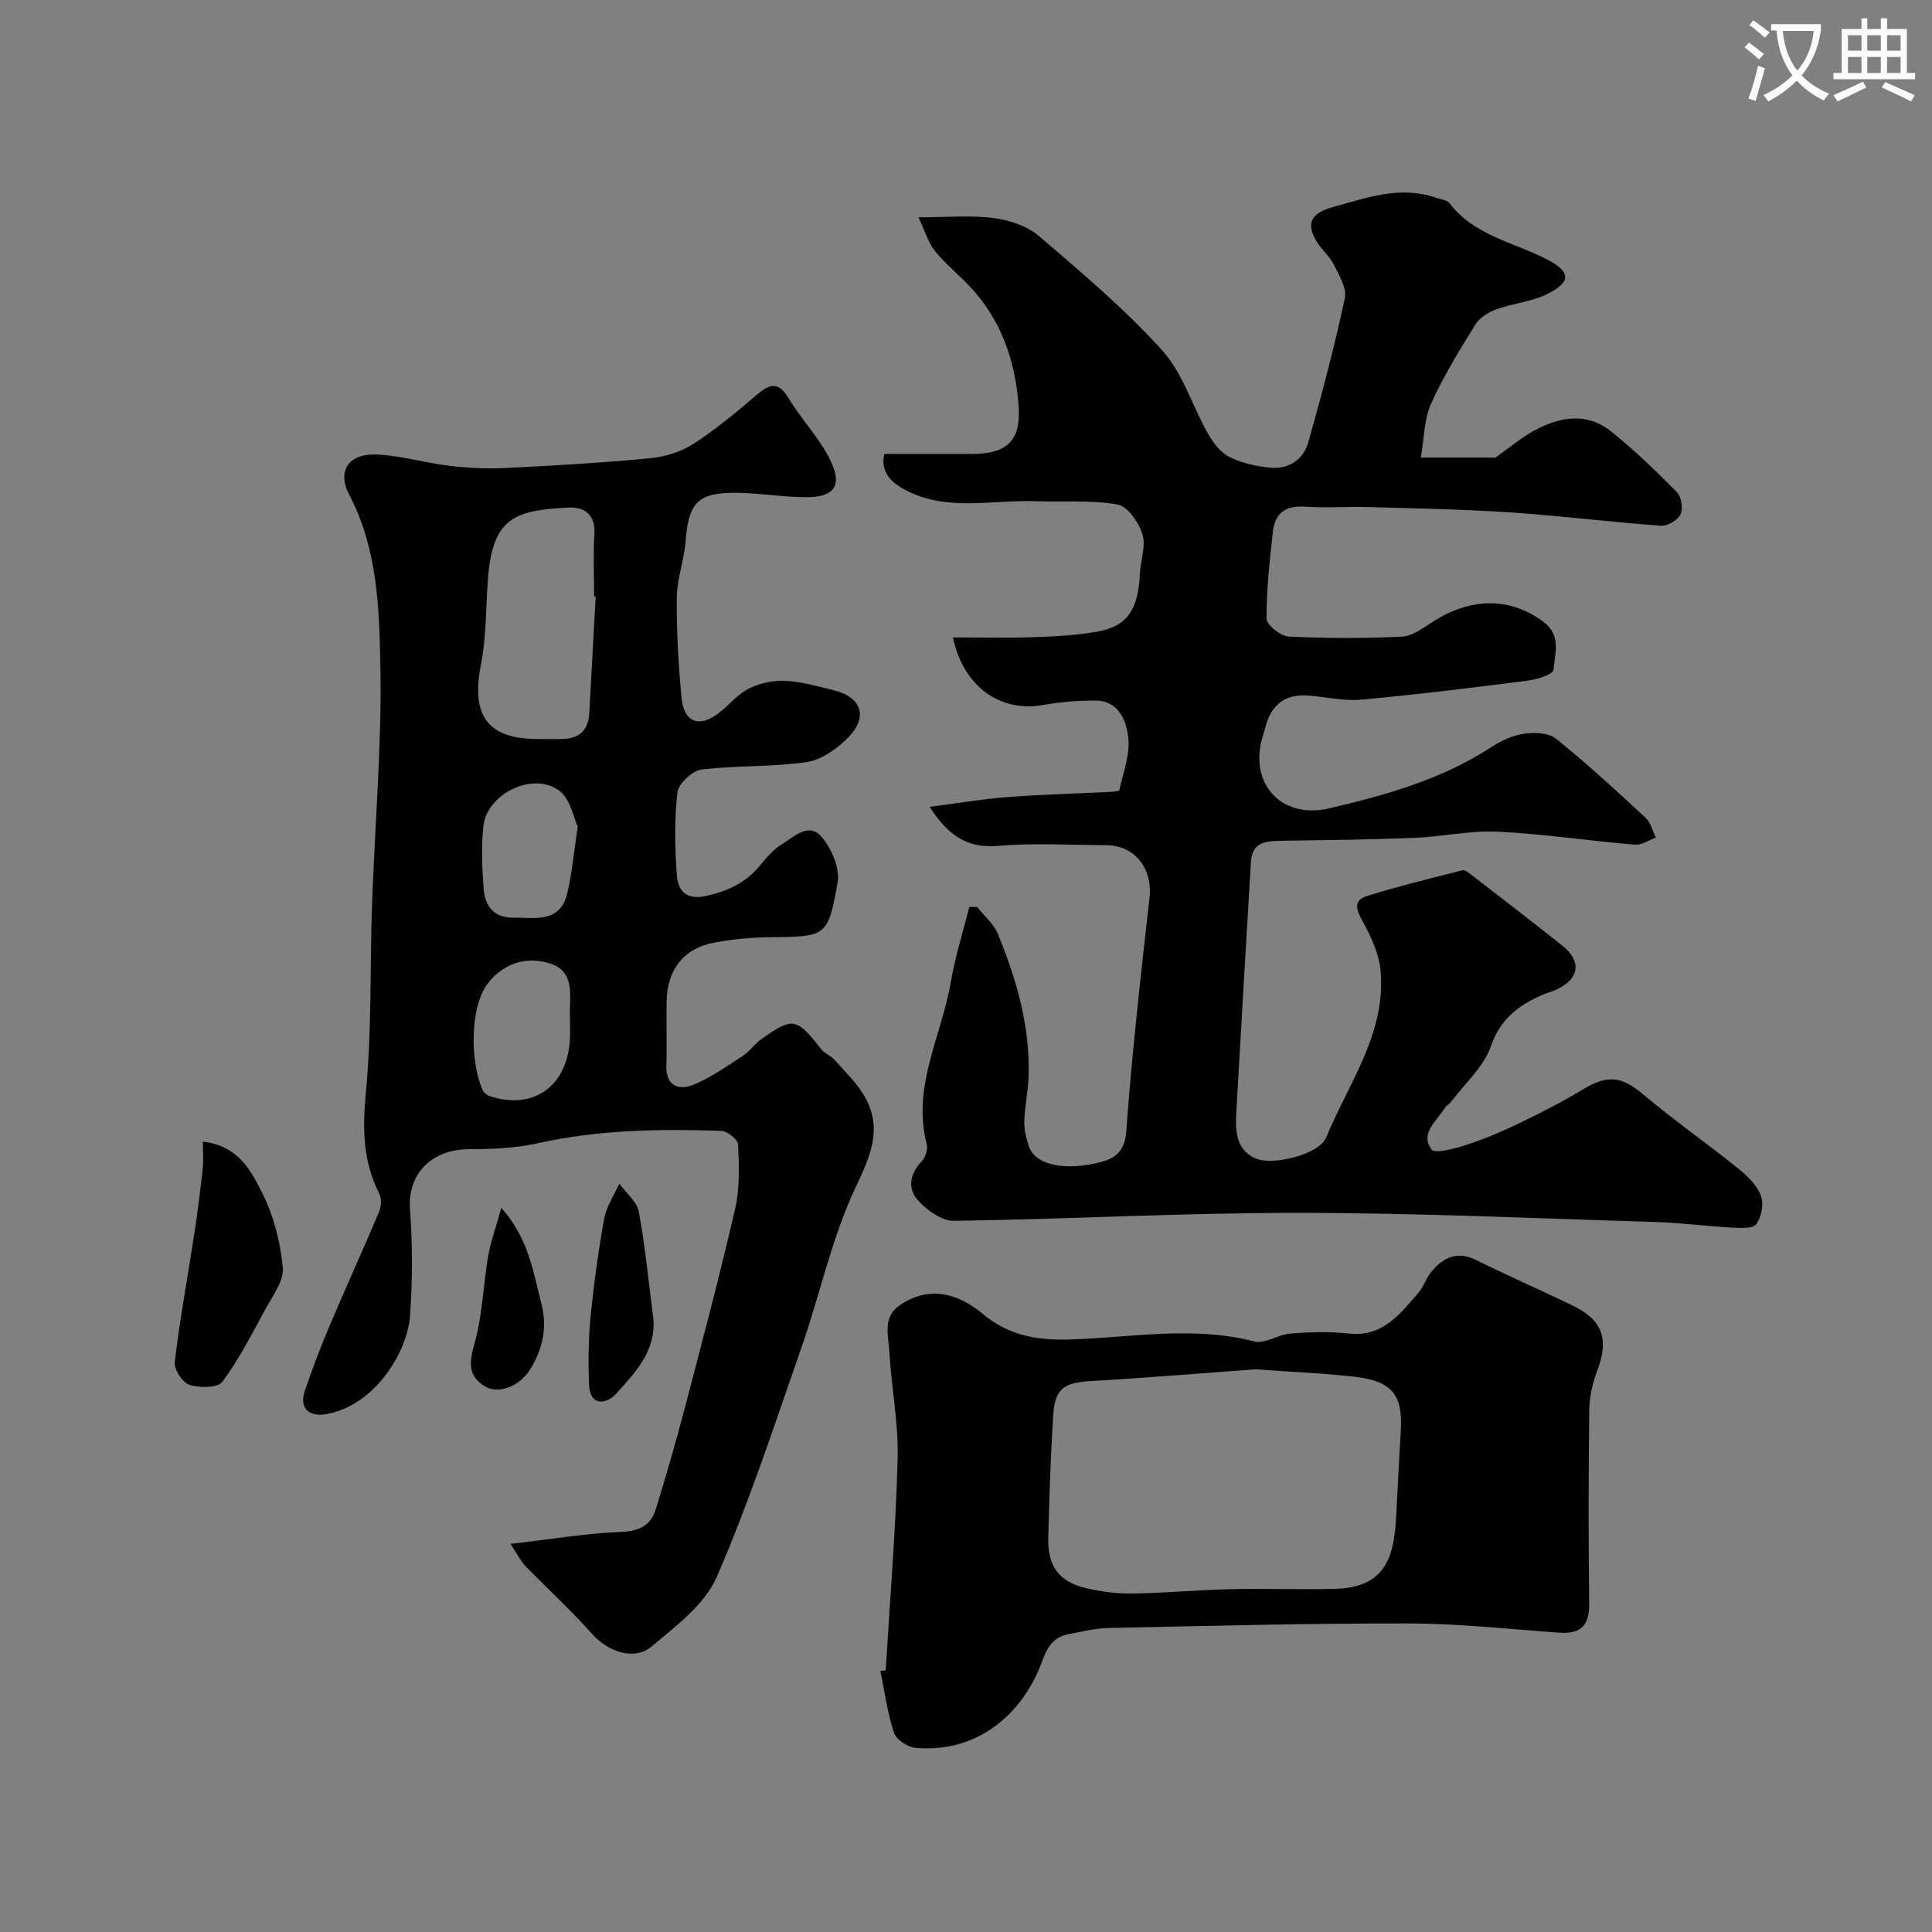
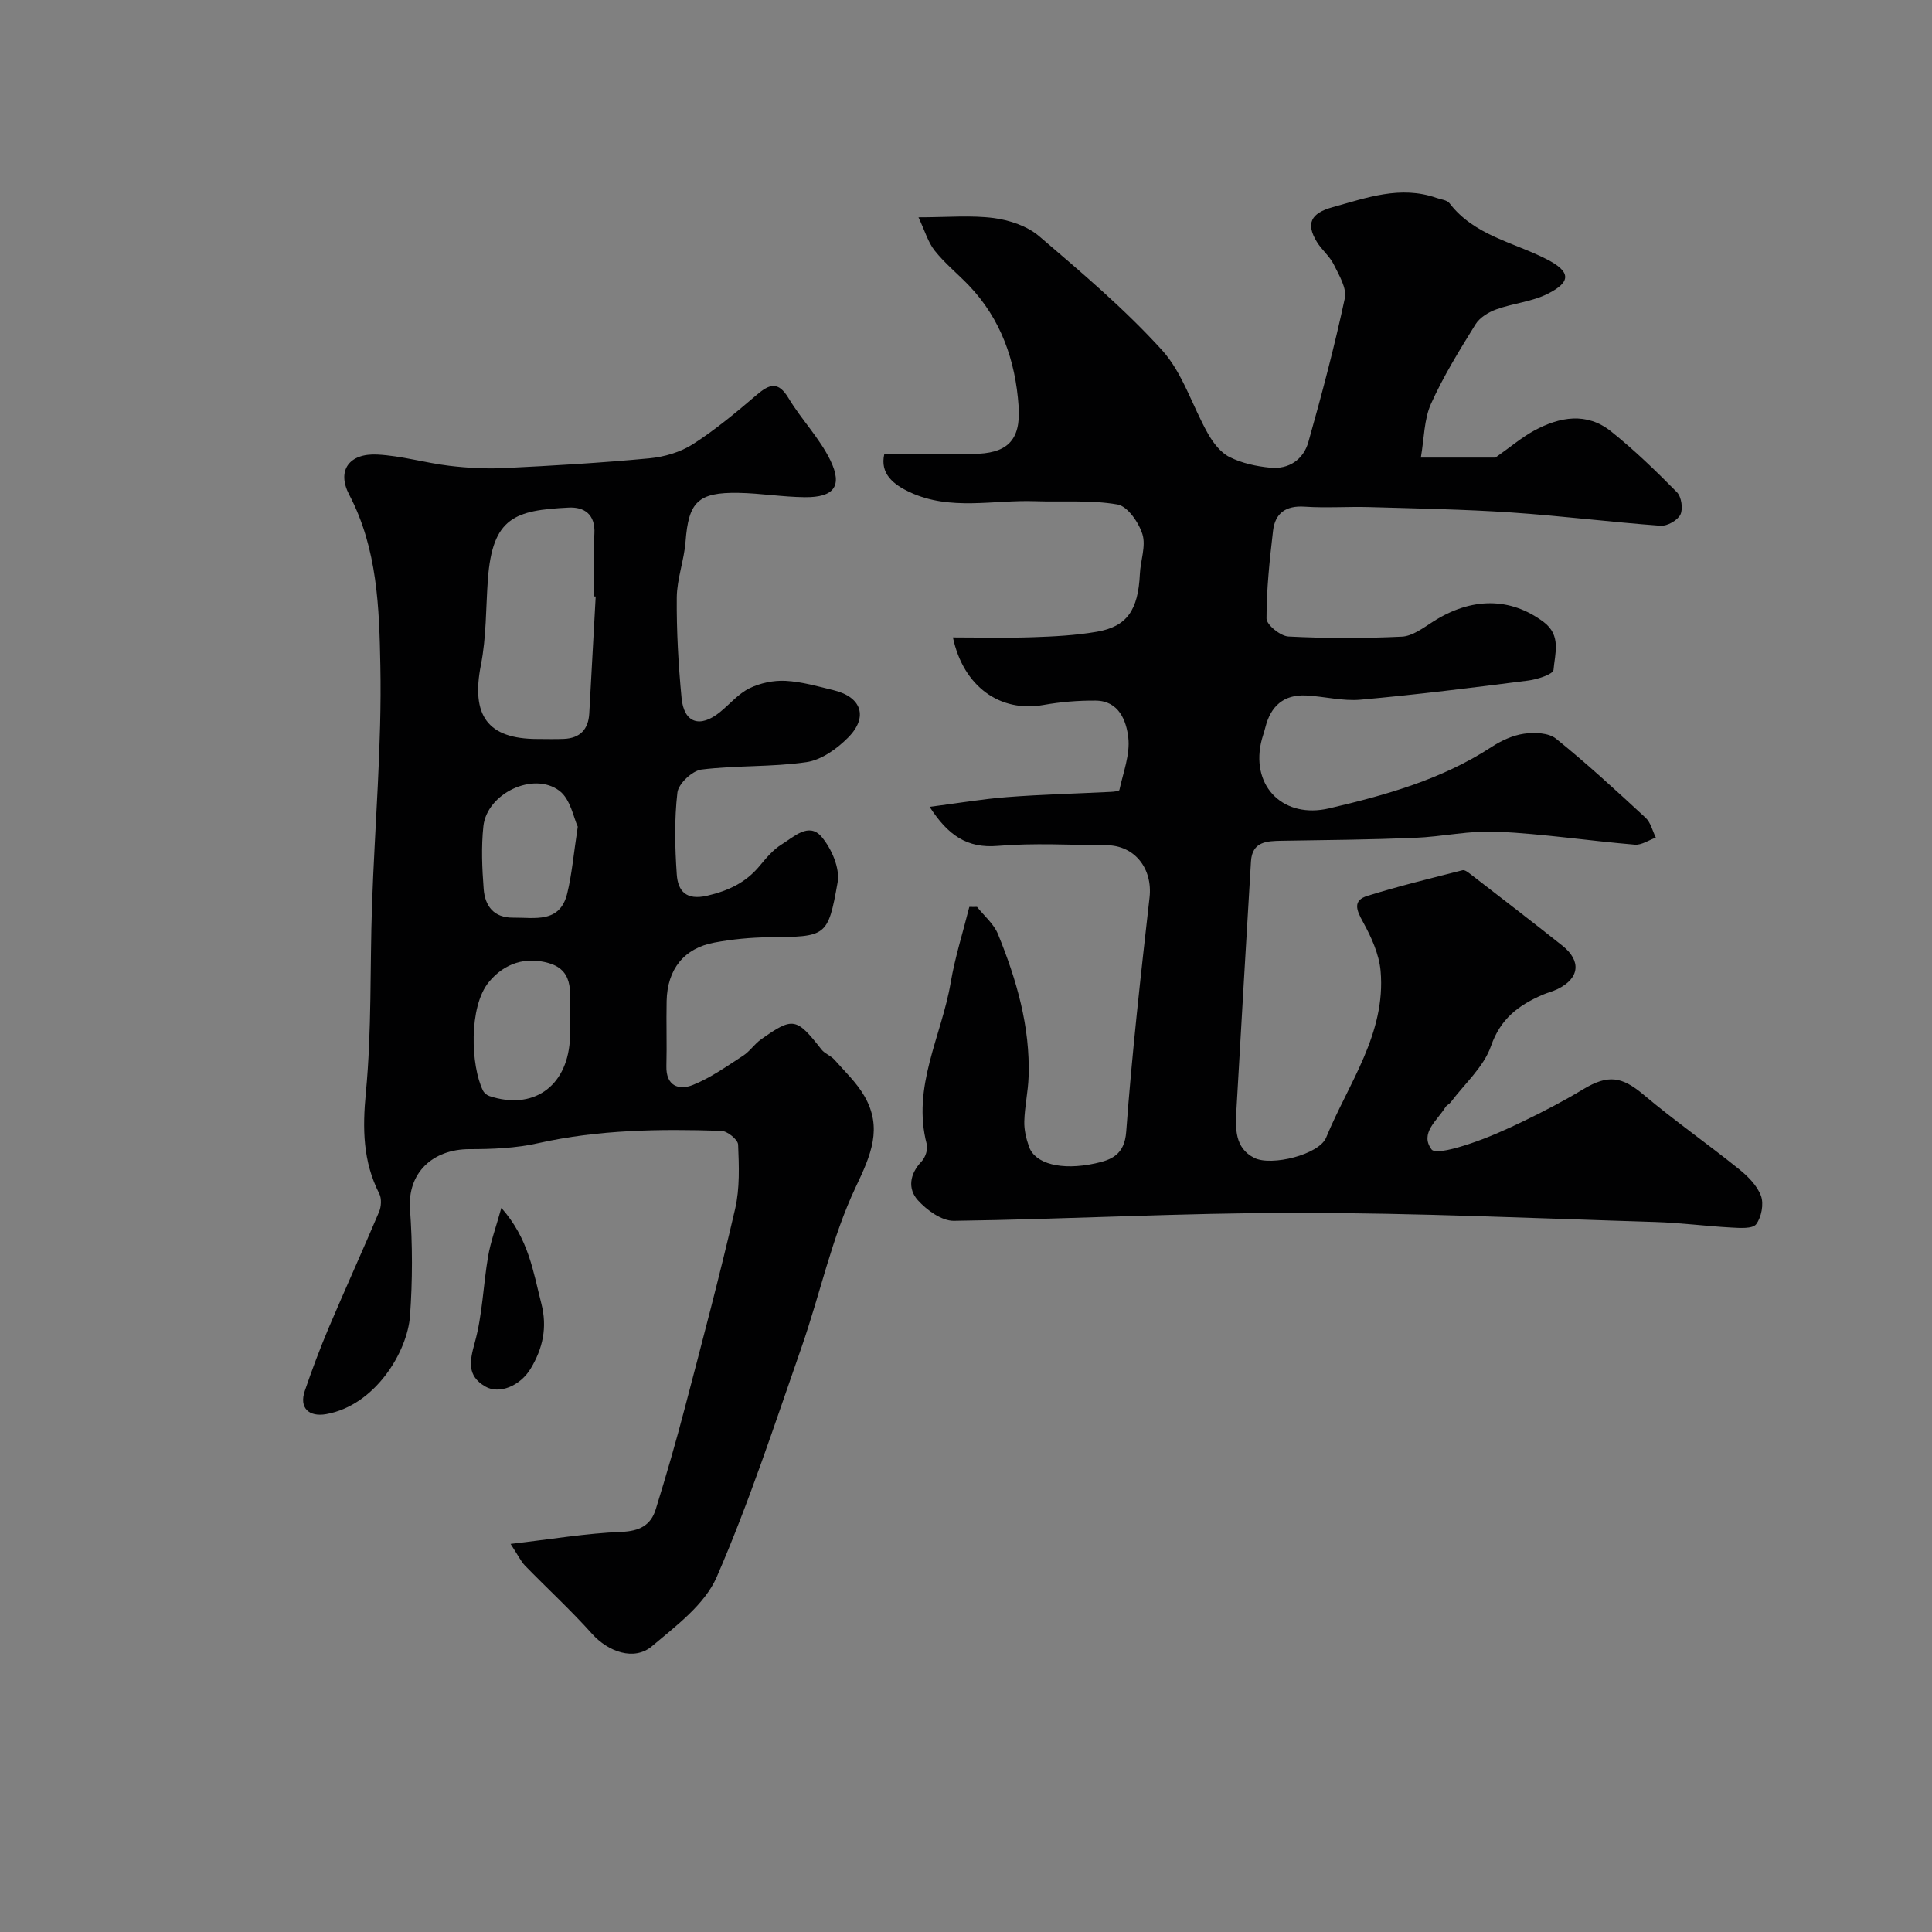
<svg xmlns="http://www.w3.org/2000/svg" enable-background="new 0 0 400 400" viewBox="0 0 400 400">
  <rect x="0" y="0" width="400" height="400" fill="#808080" stroke="none" />
-   <path d="m362.1 8.8c1.1.8 2.1 1.6 3.1 2.4l-1 1.1c-1.3-1.1-2.3-2-3-2.5zm1.9 4.8c.5.2.9.4 1.4.5-.6 2.3-1.3 4.5-1.9 6.8l-1.5-.5c.8-2.1 1.4-4.3 2-6.8zm-1-9.4c1.3.9 2.4 1.8 3.4 2.5l-1 1.1c-1.4-1.2-2.4-2.1-3.2-2.6zm3.7 2.2v-1.4h10.3v1.2c-.5 3.6-1.8 6.8-4 9.4 1.5 1.6 3.4 2.8 5.7 3.8-.3.4-.7.8-1.1 1.4-2.3-1.1-4.1-2.5-5.6-4.1-1.6 1.6-3.6 3.1-5.9 4.3-.3-.5-.7-.9-1-1.3 2.4-1.1 4.4-2.5 6-4.1-1.9-2.5-3-5.6-3.3-9.3h-1.1zm8.8 0h-6.4c.3 3.3 1.3 6 3 8.2 2-2.2 3.1-5.1 3.4-8.2z" fill="#fbfcfa" />
-   <path d="m385.3 3.8h1.3v2.2h2.8v-2.2h1.3v2.2h4.1v9.1h1.7v1.3h-16.9v-1.3h1.7v-9.1h4.1v-2.2zm.4 13.1.7 1.2c-1.8.9-3.8 1.9-6 2.9-.2-.4-.5-.8-.8-1.3 2.3-1 4.3-1.9 6.1-2.8zm-3.1-6.4h2.8v-3.2h-2.8zm0 4.6h2.8v-3.3h-2.8zm4-4.6h2.8v-3.2h-2.8zm0 4.6h2.8v-3.3h-2.8zm3.7 1.9c2.1.9 4.1 1.8 6.1 2.7l-.7 1.3c-2.2-1.1-4.2-2-6.1-2.9zm3.2-9.7h-2.8v3.2h2.8zm-2.8 7.8h2.8v-3.3h-2.8z" fill="#fbfcfa" />
  <g fill="#010102">
    <path d="m202.28 187.76c1.48 1.87 3.48 3.52 4.34 5.64 3.85 9.43 6.68 19.15 6.34 29.48-.1 3.11-.81 6.2-.89 9.3-.05 1.74.39 3.57.98 5.24 1.23 3.51 6.66 4.98 13.7 3.45 3.32-.72 6.07-1.75 6.42-6.57 1.19-16.19 3.01-32.34 4.83-48.48.67-5.94-3.01-10.79-8.93-10.83-7.5-.04-15.04-.49-22.49.14-6.37.54-10.3-2.19-14.11-8.08 5.68-.73 10.85-1.62 16.07-2.02 7.11-.55 14.25-.72 21.37-1.08.65-.03 1.8-.14 1.85-.4.78-3.6 2.24-7.33 1.84-10.84-.4-3.47-1.93-7.62-6.76-7.66-3.6-.03-7.25.27-10.79.9-9 1.62-16.6-3.81-18.76-13.98 5.54 0 11.02.14 16.49-.04 4.44-.15 8.91-.38 13.28-1.13 6.29-1.07 8.59-4.5 8.94-11.97.13-2.77 1.29-5.77.53-8.22-.76-2.44-3.08-5.8-5.16-6.16-5.55-.97-11.34-.48-17.03-.68-8.67-.31-17.56 2.04-25.93-1.85-3.4-1.58-6.28-3.82-5.32-7.94 6.14 0 12.18.01 18.21 0 7.14-.01 10.1-2.66 9.59-9.91-.65-9.39-3.65-18.06-10.37-25.05-2.31-2.4-4.94-4.53-7-7.13-1.39-1.75-2.03-4.09-3.36-6.9 6.03 0 10.9-.46 15.63.16 3.26.43 6.92 1.67 9.36 3.76 8.79 7.52 17.69 15.05 25.44 23.59 4.29 4.74 6.26 11.55 9.51 17.29 1.07 1.88 2.61 3.91 4.45 4.83 2.55 1.28 5.56 1.93 8.44 2.21 3.87.38 6.88-1.7 7.9-5.33 2.78-9.84 5.4-19.74 7.54-29.73.45-2.09-1.19-4.79-2.28-7-.85-1.73-2.51-3.04-3.52-4.71-2.31-3.79-1.22-5.92 3.22-7.15 7.09-1.96 14.09-4.57 21.58-1.93.92.32 2.17.43 2.67 1.09 5.11 6.68 13.21 8.06 20.1 11.59 5.01 2.56 5.19 4.69.21 7.18-3.25 1.63-7.13 1.95-10.61 3.21-1.62.58-3.43 1.69-4.3 3.08-3.31 5.35-6.66 10.75-9.23 16.48-1.45 3.23-1.4 7.12-2.1 11.13h15.44c3.15-2.22 5.44-4.18 8.03-5.59 5.27-2.86 10.88-3.87 15.93.18 4.82 3.86 9.29 8.18 13.63 12.59.93.95 1.29 3.44.71 4.62-.59 1.2-2.74 2.41-4.1 2.31-10.32-.76-20.6-2.05-30.92-2.75-9.75-.65-19.53-.83-29.3-1.11-4.5-.13-9.01.21-13.49-.09-3.89-.26-6.1 1.34-6.53 5-.7 6.03-1.36 12.11-1.35 18.16 0 1.3 2.89 3.64 4.54 3.72 7.81.4 15.67.4 23.48.03 2.18-.1 4.4-1.79 6.4-3.07 8.02-5.16 16.07-5.09 22.92.01 3.76 2.8 2.35 6.59 2.08 9.94-.07.9-3.33 1.97-5.23 2.21-11.54 1.48-23.1 2.92-34.68 3.96-3.71.34-7.52-.67-11.29-.87-4.64-.24-7.36 2.19-8.46 6.61-.27 1.1-.69 2.16-.92 3.27-1.93 9.21 4.85 15.65 14.09 13.5 11.78-2.75 23.35-5.99 33.65-12.71 2.01-1.31 4.39-2.42 6.73-2.75 2.16-.31 5.09-.21 6.63 1.03 6.41 5.17 12.49 10.77 18.54 16.37 1.06.98 1.43 2.72 2.12 4.11-1.46.52-2.96 1.58-4.36 1.46-9.48-.8-18.92-2.23-28.4-2.69-5.69-.28-11.44 1.05-17.18 1.28-9.15.37-18.31.46-27.47.6-3.13.05-6.16.14-6.41 4.28-1.03 17.13-2.03 34.27-3.01 51.41-.22 3.84-.39 7.93 3.72 9.98 3.54 1.76 13.4-.69 14.85-4.21 4.61-11.21 12.41-21.52 11.28-34.49-.31-3.49-1.93-7.05-3.66-10.18-1.36-2.46-2.15-4.42.93-5.38 6.49-2.02 13.11-3.63 19.7-5.31.46-.12 1.16.45 1.66.83 6.35 4.91 12.71 9.79 18.99 14.78 4 3.18 3.56 6.78-.97 8.99-1.02.5-2.15.76-3.19 1.22-4.9 2.15-8.64 4.91-10.61 10.59-1.5 4.32-5.45 7.79-8.34 11.63-.29.39-.84.61-1.09 1.02-1.69 2.76-5.38 5.39-2.87 8.75.76 1.02 5.24-.29 7.82-1.15 3.84-1.27 7.58-2.94 11.23-4.71 4.2-2.03 8.35-4.19 12.34-6.6 5.17-3.11 8.02-2.65 12.51 1.13 6.38 5.37 13.23 10.16 19.73 15.39 1.86 1.49 3.78 3.42 4.57 5.55.62 1.68.1 4.41-.99 5.87-.74.98-3.37.79-5.13.69-5.26-.28-10.51-.99-15.78-1.15-24.7-.75-49.4-1.88-74.1-1.89-23.7-.01-47.4 1.32-71.11 1.65-2.51.03-5.61-2.22-7.46-4.28-2.12-2.36-1.69-5.43.78-8.01.78-.82 1.35-2.51 1.08-3.55-3.14-11.89 3.06-22.37 4.95-33.48.9-5.29 2.55-10.45 3.86-15.68.55.03 1.07.01 1.59 0z" />
    <path d="m105.71 319.65c8.47-.98 15.67-2.2 22.91-2.49 3.78-.15 6.12-1.35 7.15-4.69 2.16-6.97 4.19-13.99 6.04-21.06 3.59-13.68 7.21-27.35 10.39-41.12.99-4.27.8-8.88.62-13.31-.04-1.04-2.23-2.81-3.47-2.85-12.71-.41-25.38-.26-37.92 2.55-4.61 1.04-9.48 1.24-14.24 1.24-7.65.01-12.85 4.93-12.3 12.46.53 7.32.53 14.74 0 22.06-.54 7.42-7.19 18.53-17.34 20.34-3.62.64-5.64-1.3-4.45-4.79 1.5-4.4 3.14-8.77 4.95-13.06 3.41-8.04 7.03-15.98 10.43-24.02.46-1.09.56-2.76.05-3.76-3.41-6.7-3.49-13.49-2.78-20.95 1.23-12.84.83-25.84 1.27-38.77.57-16.53 2.05-33.08 1.73-49.59-.23-11.96-.58-24.22-6.45-35.42-2.61-4.98-.04-8.61 5.82-8.31 4.99.25 9.9 1.72 14.88 2.32 3.76.45 7.6.66 11.38.48 10.04-.49 20.08-1.08 30.08-2.02 3.08-.29 6.41-1.27 8.99-2.92 4.66-2.99 8.96-6.58 13.19-10.19 2.68-2.29 4.47-2.92 6.63.67 2.66 4.43 6.43 8.27 8.66 12.88 2.57 5.32.73 7.66-5.26 7.61-4.6-.04-9.19-.82-13.8-.9-8.39-.14-10.31 1.91-10.93 10.07-.3 3.89-1.78 7.72-1.82 11.59-.06 6.93.33 13.88.99 20.79.49 5.22 3.82 6.3 7.96 2.94 2.04-1.66 3.81-3.81 6.1-4.93 2.23-1.09 4.99-1.67 7.47-1.54 3.37.18 6.71 1.15 10.02 1.96 5.71 1.4 7.14 5.53 2.95 9.77-2.3 2.33-5.54 4.65-8.63 5.1-7.17 1.05-14.55.64-21.76 1.54-1.9.24-4.76 2.93-4.97 4.76-.65 5.59-.52 11.32-.13 16.96.24 3.42 1.91 5.41 6.29 4.4 4.38-1.02 7.96-2.69 10.82-6.12 1.38-1.66 2.83-3.42 4.63-4.52 2.49-1.53 5.6-4.64 8.22-1.58 2.07 2.42 3.86 6.53 3.34 9.46-2.01 11.37-2.37 11.22-14.24 11.36-3.76.04-7.57.41-11.27 1.1-6.29 1.16-9.75 5.52-9.89 12.08-.1 4.5.07 9-.05 13.49-.11 4.14 2.59 5.05 5.45 3.92 3.71-1.48 7.06-3.89 10.45-6.08 1.37-.89 2.33-2.4 3.67-3.35 6.66-4.72 7.34-4.55 12.56 2.1.67.85 1.91 1.25 2.64 2.07 2.17 2.45 4.62 4.77 6.23 7.56 3.8 6.6 1.36 12.18-1.79 18.81-4.97 10.48-7.38 22.15-11.23 33.19-5.57 15.97-10.84 32.1-17.57 47.58-2.47 5.67-8.4 10.1-13.41 14.32-3.68 3.1-9.06 1.15-12.41-2.59-4.39-4.91-9.27-9.38-13.87-14.11-.84-.87-1.37-2.04-2.98-4.49zm17.62-196.15c-.11-.01-.22-.01-.33-.02 0-4.32-.19-8.66.06-12.97.23-4.02-2.09-5.59-5.34-5.42-11.07.55-15.77 1.98-16.71 14.87-.43 5.9-.3 11.92-1.44 17.69-2.07 10.47 1.35 15.35 11.71 15.35 1.83 0 3.66.06 5.49-.02 3.31-.15 5.04-1.96 5.23-5.25.44-8.08.88-16.15 1.33-24.23zm-5.33 87.09c-.18-4.28 1.34-9.56-4.45-11.21-4.64-1.33-9.08-.02-12.33 3.93-4.24 5.14-3.75 17.4-1.22 22.49.24.49.82.96 1.34 1.13 8.91 2.95 15.93-1.83 16.63-11.36.13-1.66.02-3.32.03-4.98zm1.62-39.43c-.85-1.78-1.49-5.68-3.78-7.42-5.4-4.1-15.03.55-15.76 7.32-.46 4.29-.27 8.69.06 13.01.27 3.47 2.07 5.96 6.07 5.92 4.48-.05 9.71 1.24 11.23-5.02.96-3.94 1.3-8.03 2.18-13.81z" />
-     <path d="m183.38 345.82c.87-14.63 2.09-29.26 2.47-43.9.19-7.35-1.32-14.72-1.72-22.1-.18-3.29-1.48-7.12 2.19-9.61 3.78-2.57 7.88-3.11 12.09-1.33 1.78.75 3.49 1.84 4.97 3.08 5.23 4.39 10.92 5.56 17.89 5.37 12.76-.35 25.61-2.92 38.41.41 2.19.57 4.93-1.44 7.47-1.64 3.98-.31 8.04-.46 11.98-.01 7.07.82 10.65-3.95 14.49-8.37 1.16-1.33 1.68-3.21 2.83-4.55 2.44-2.84 5.28-4.21 9.14-2.3 6.68 3.3 13.52 6.28 20.22 9.54 6.1 2.98 7.33 7.02 4.85 13.48-.97 2.53-1.58 5.37-1.62 8.07-.16 13.33-.19 26.67-.01 40 .06 4.55-1.72 6.39-6.2 6.07-10.36-.74-20.73-1.89-31.1-1.91-20.77-.04-41.53.51-62.3.94-2.75.06-5.5.78-8.23 1.29-3.04.57-4.32 2.53-5.39 5.48-3.88 10.71-13.11 19.18-26.25 18.05-1.62-.14-3.99-1.7-4.46-3.11-1.37-4.13-1.94-8.52-2.83-12.81.39-.05.75-.1 1.11-.14zm76.5-62.32c-11.08.81-22.57 1.78-34.08 2.44-5.55.32-7.4 1.55-7.75 7.15-.52 8.4-.81 16.82-1.02 25.24-.15 5.88 2.15 9.09 7.63 10.43 3.15.77 6.48 1.2 9.72 1.16 6.76-.09 13.5-.73 20.26-.89 7.21-.17 14.44.11 21.65-.07 9.78-.24 12.16-5.59 12.69-13.82.4-6.25.63-12.51 1.03-18.76.49-7.51-1.72-10.44-9.46-11.33-6.69-.76-13.45-1.02-20.67-1.55z" />
-     <path d="m42 236.37c7.43.82 10.05 6.16 12.38 10.82s3.7 10.08 4.17 15.29c.25 2.76-2.14 5.86-3.65 8.64-2.77 5.11-5.43 10.34-8.87 14.97-.95 1.28-4.73 1.29-6.81.63-1.43-.45-3.22-3.2-3.04-4.71 1.06-8.88 2.69-17.69 4.04-26.53.69-4.51 1.26-9.04 1.76-13.58.18-1.71.02-3.46.02-5.53z" />
-     <path d="m135.29 273.21c.46 6.67-3.89 11.05-7.71 15.33-1.9 2.12-5.47 2.86-5.64-2.02-.16-4.64-.12-9.33.34-13.95.67-6.8 1.6-13.59 2.82-20.31.46-2.51 2.05-4.81 3.13-7.2 1.4 1.94 3.64 3.73 4.04 5.85 1.35 7.37 2.06 14.86 3.02 22.3z" />
    <path d="m103.8 250.08c5.68 6.41 6.59 13.23 8.28 19.81 1.27 4.95.3 9.28-2.2 13.45-2.17 3.62-6.55 5.41-9.43 3.71-3.79-2.23-3.23-5.19-2.15-9.09 1.6-5.76 1.74-11.91 2.76-17.85.5-2.96 1.57-5.84 2.74-10.03z" />
  </g>
</svg>